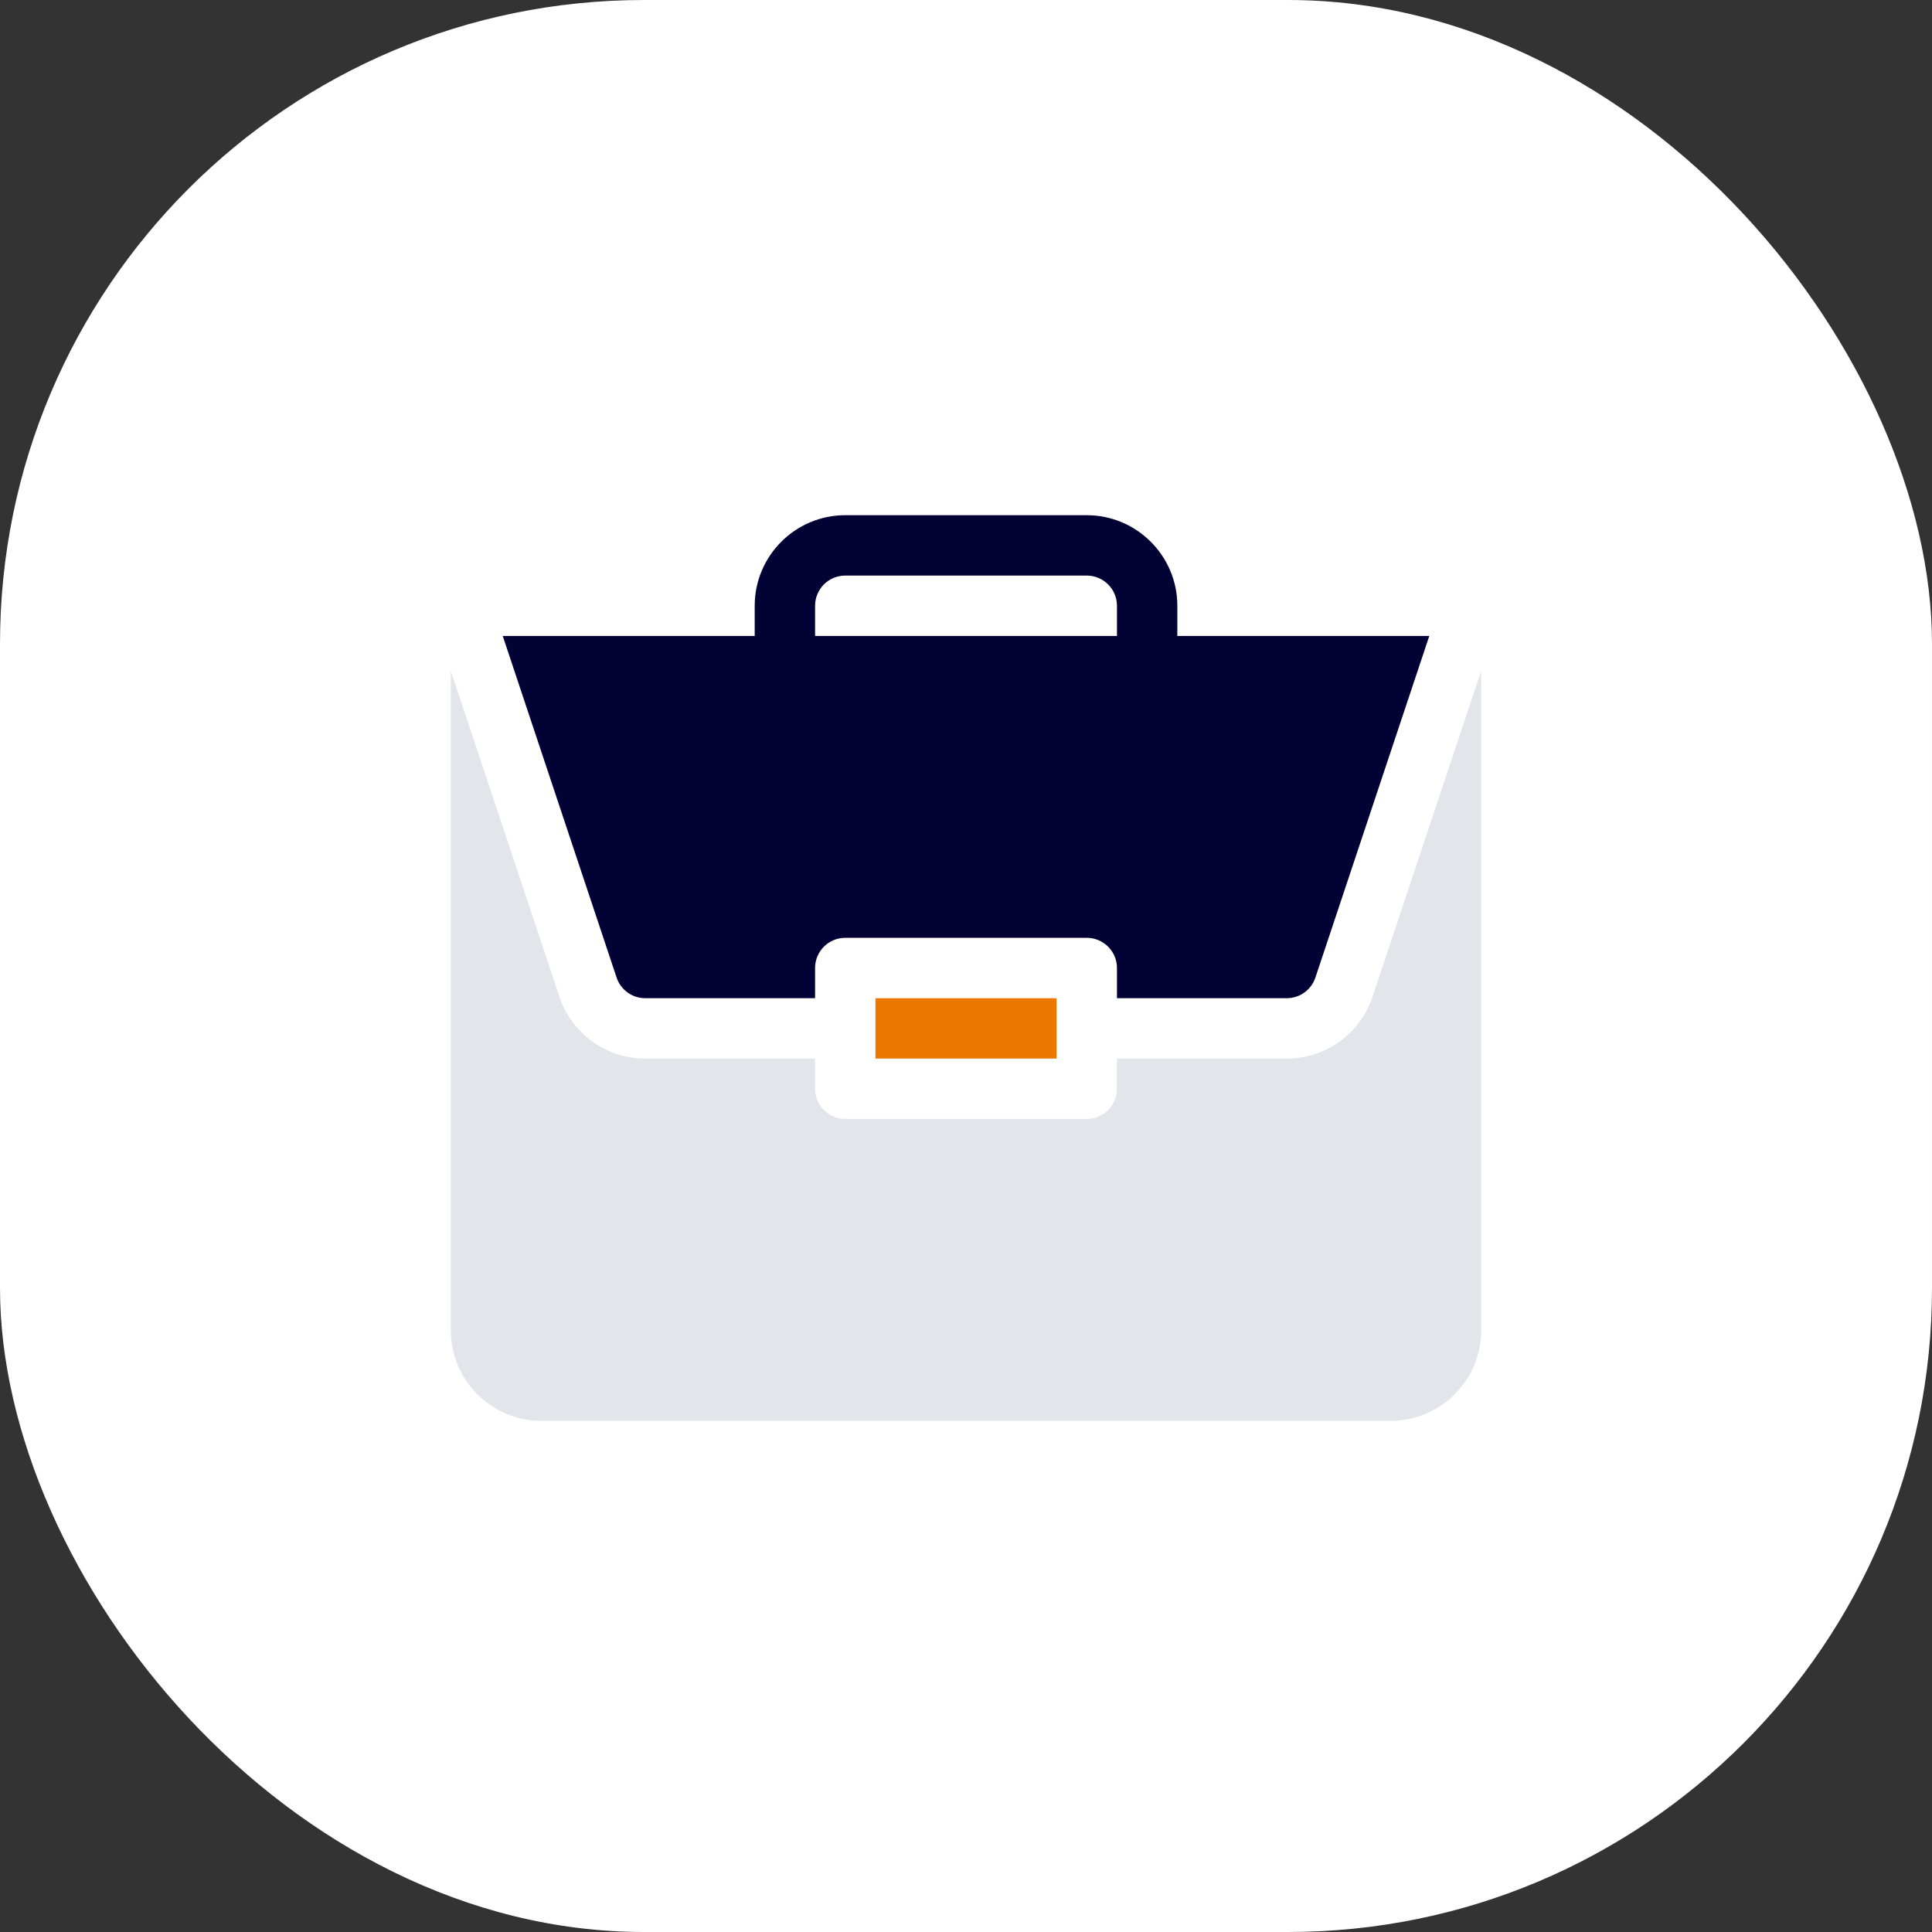
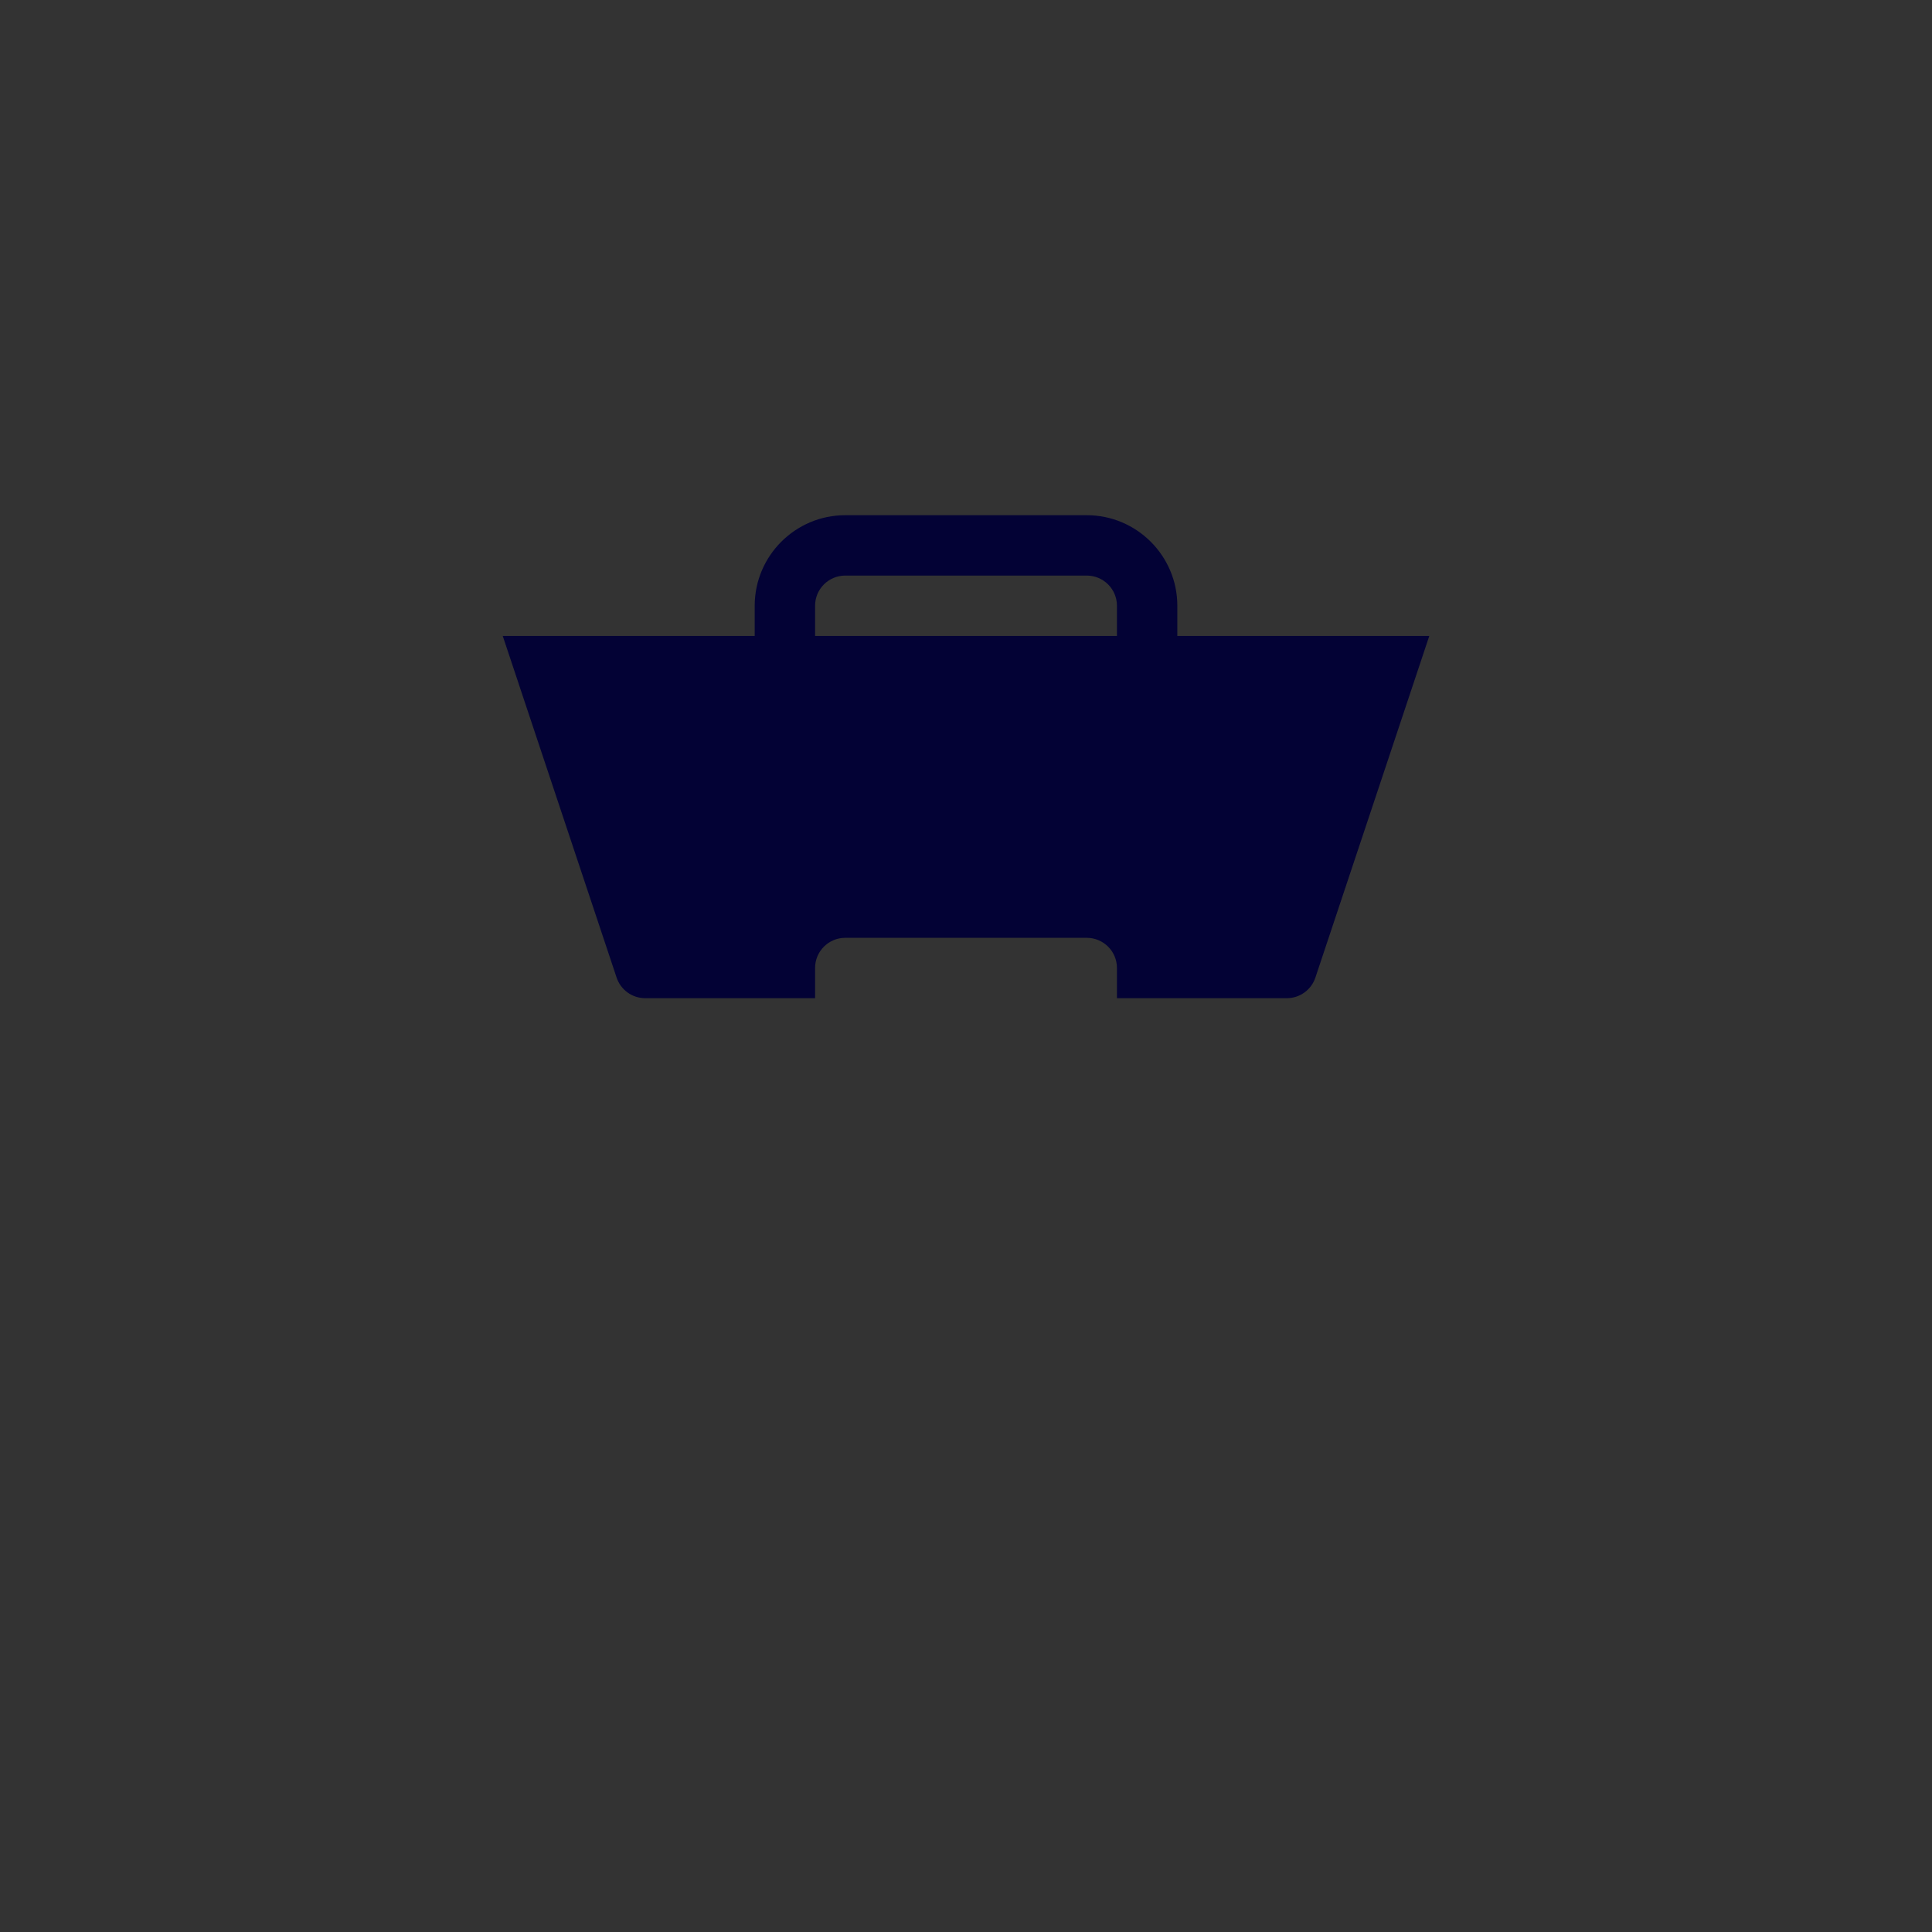
<svg xmlns="http://www.w3.org/2000/svg" width="60" height="60" viewBox="0 0 60 60" fill="none">
  <rect x="0" y="0" width="60" height="60" fill="#333333" stroke="none" />
-   <rect width="60" height="60" rx="20" fill="white" />
-   <path d="M27.188 31H32.812V32.875H27.188V31Z" fill="#ED7801" />
-   <path d="M39.961 32.875H34.688V33.812C34.688 34.331 34.268 34.75 33.75 34.75H26.25C25.732 34.75 25.312 34.331 25.312 33.812V32.875H20.039C18.827 32.875 17.755 32.102 17.371 30.952L14 20.838V41.312C14 42.863 15.262 44.125 16.812 44.125H43.188C44.738 44.125 46 42.863 46 41.312V20.839L42.629 30.952C42.245 32.102 41.173 32.875 39.961 32.875Z" fill="#E2E5E9" />
  <path d="M33.75 16H26.25C24.7 16 23.438 17.262 23.438 18.812V19.75H15.613L19.149 30.359C19.277 30.743 19.635 31 20.039 31H25.313V30.062C25.313 29.544 25.732 29.125 26.25 29.125H33.75C34.268 29.125 34.688 29.544 34.688 30.062V31H39.961C40.365 31 40.723 30.743 40.851 30.359L44.388 19.75H36.563V18.812C36.563 17.262 35.301 16 33.75 16ZM25.313 19.75V18.812C25.313 18.295 25.733 17.875 26.25 17.875H33.75C34.268 17.875 34.688 18.295 34.688 18.812V19.75H25.313Z" fill="#030235" />
</svg>